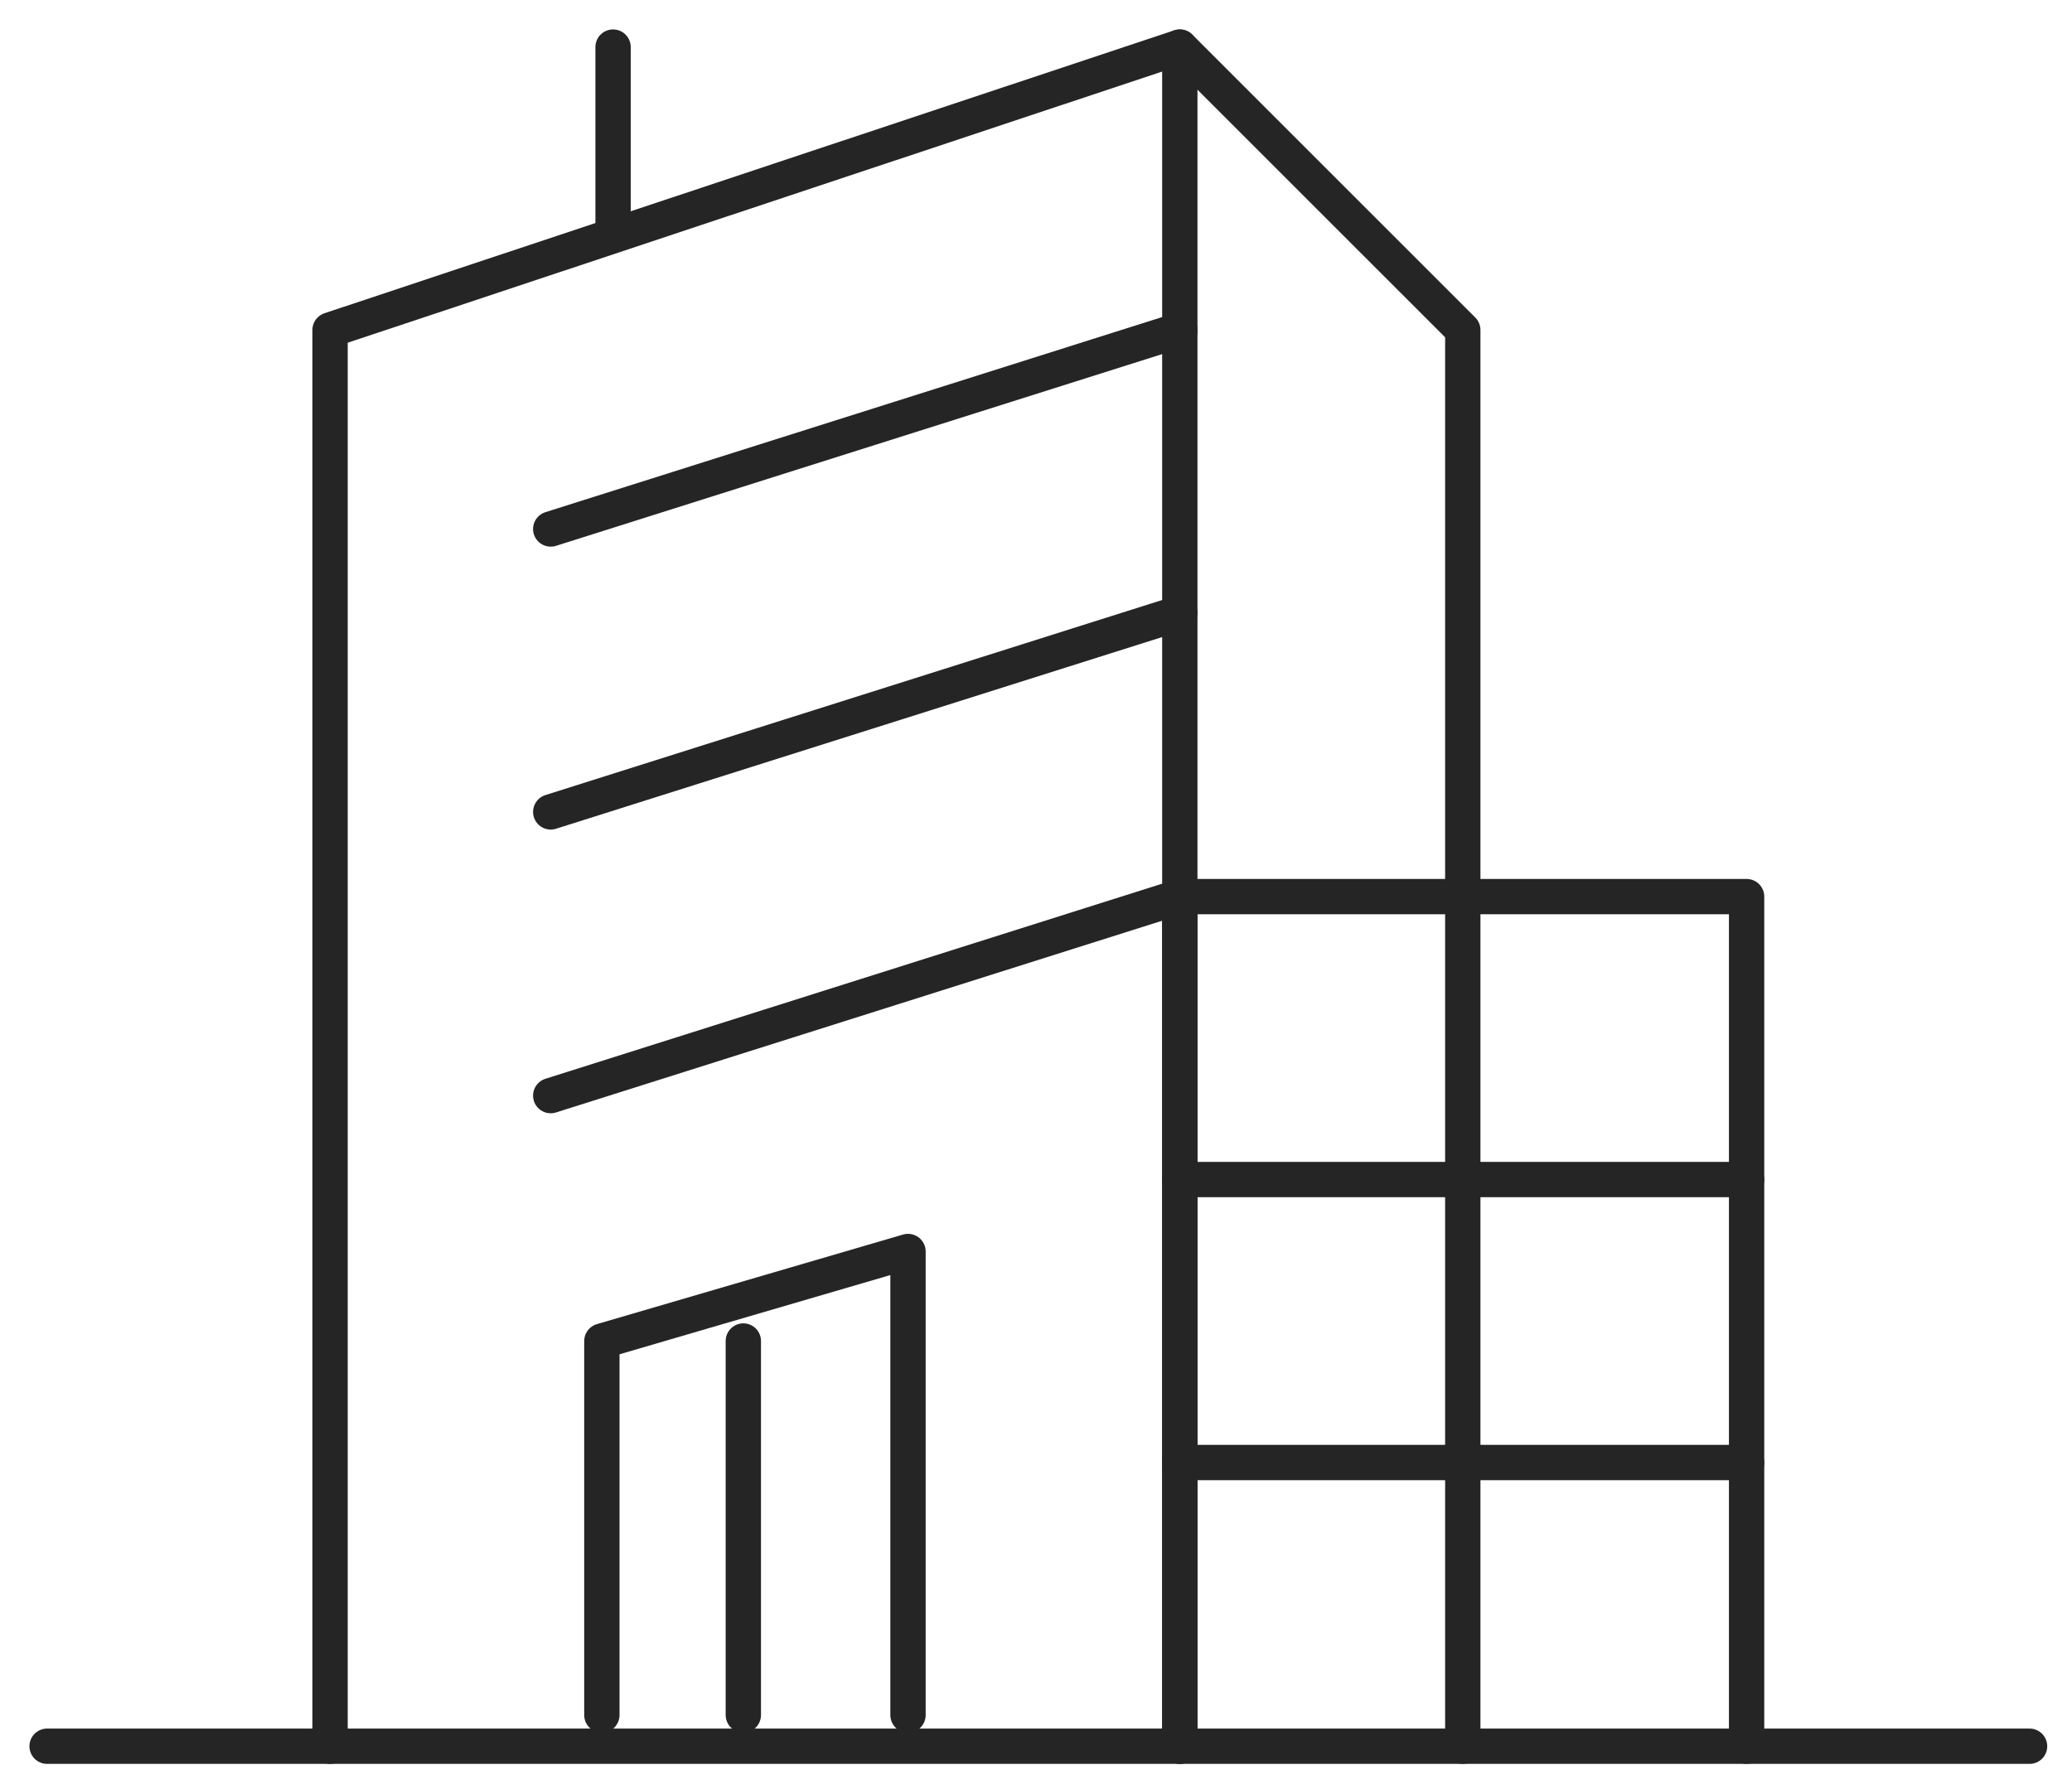
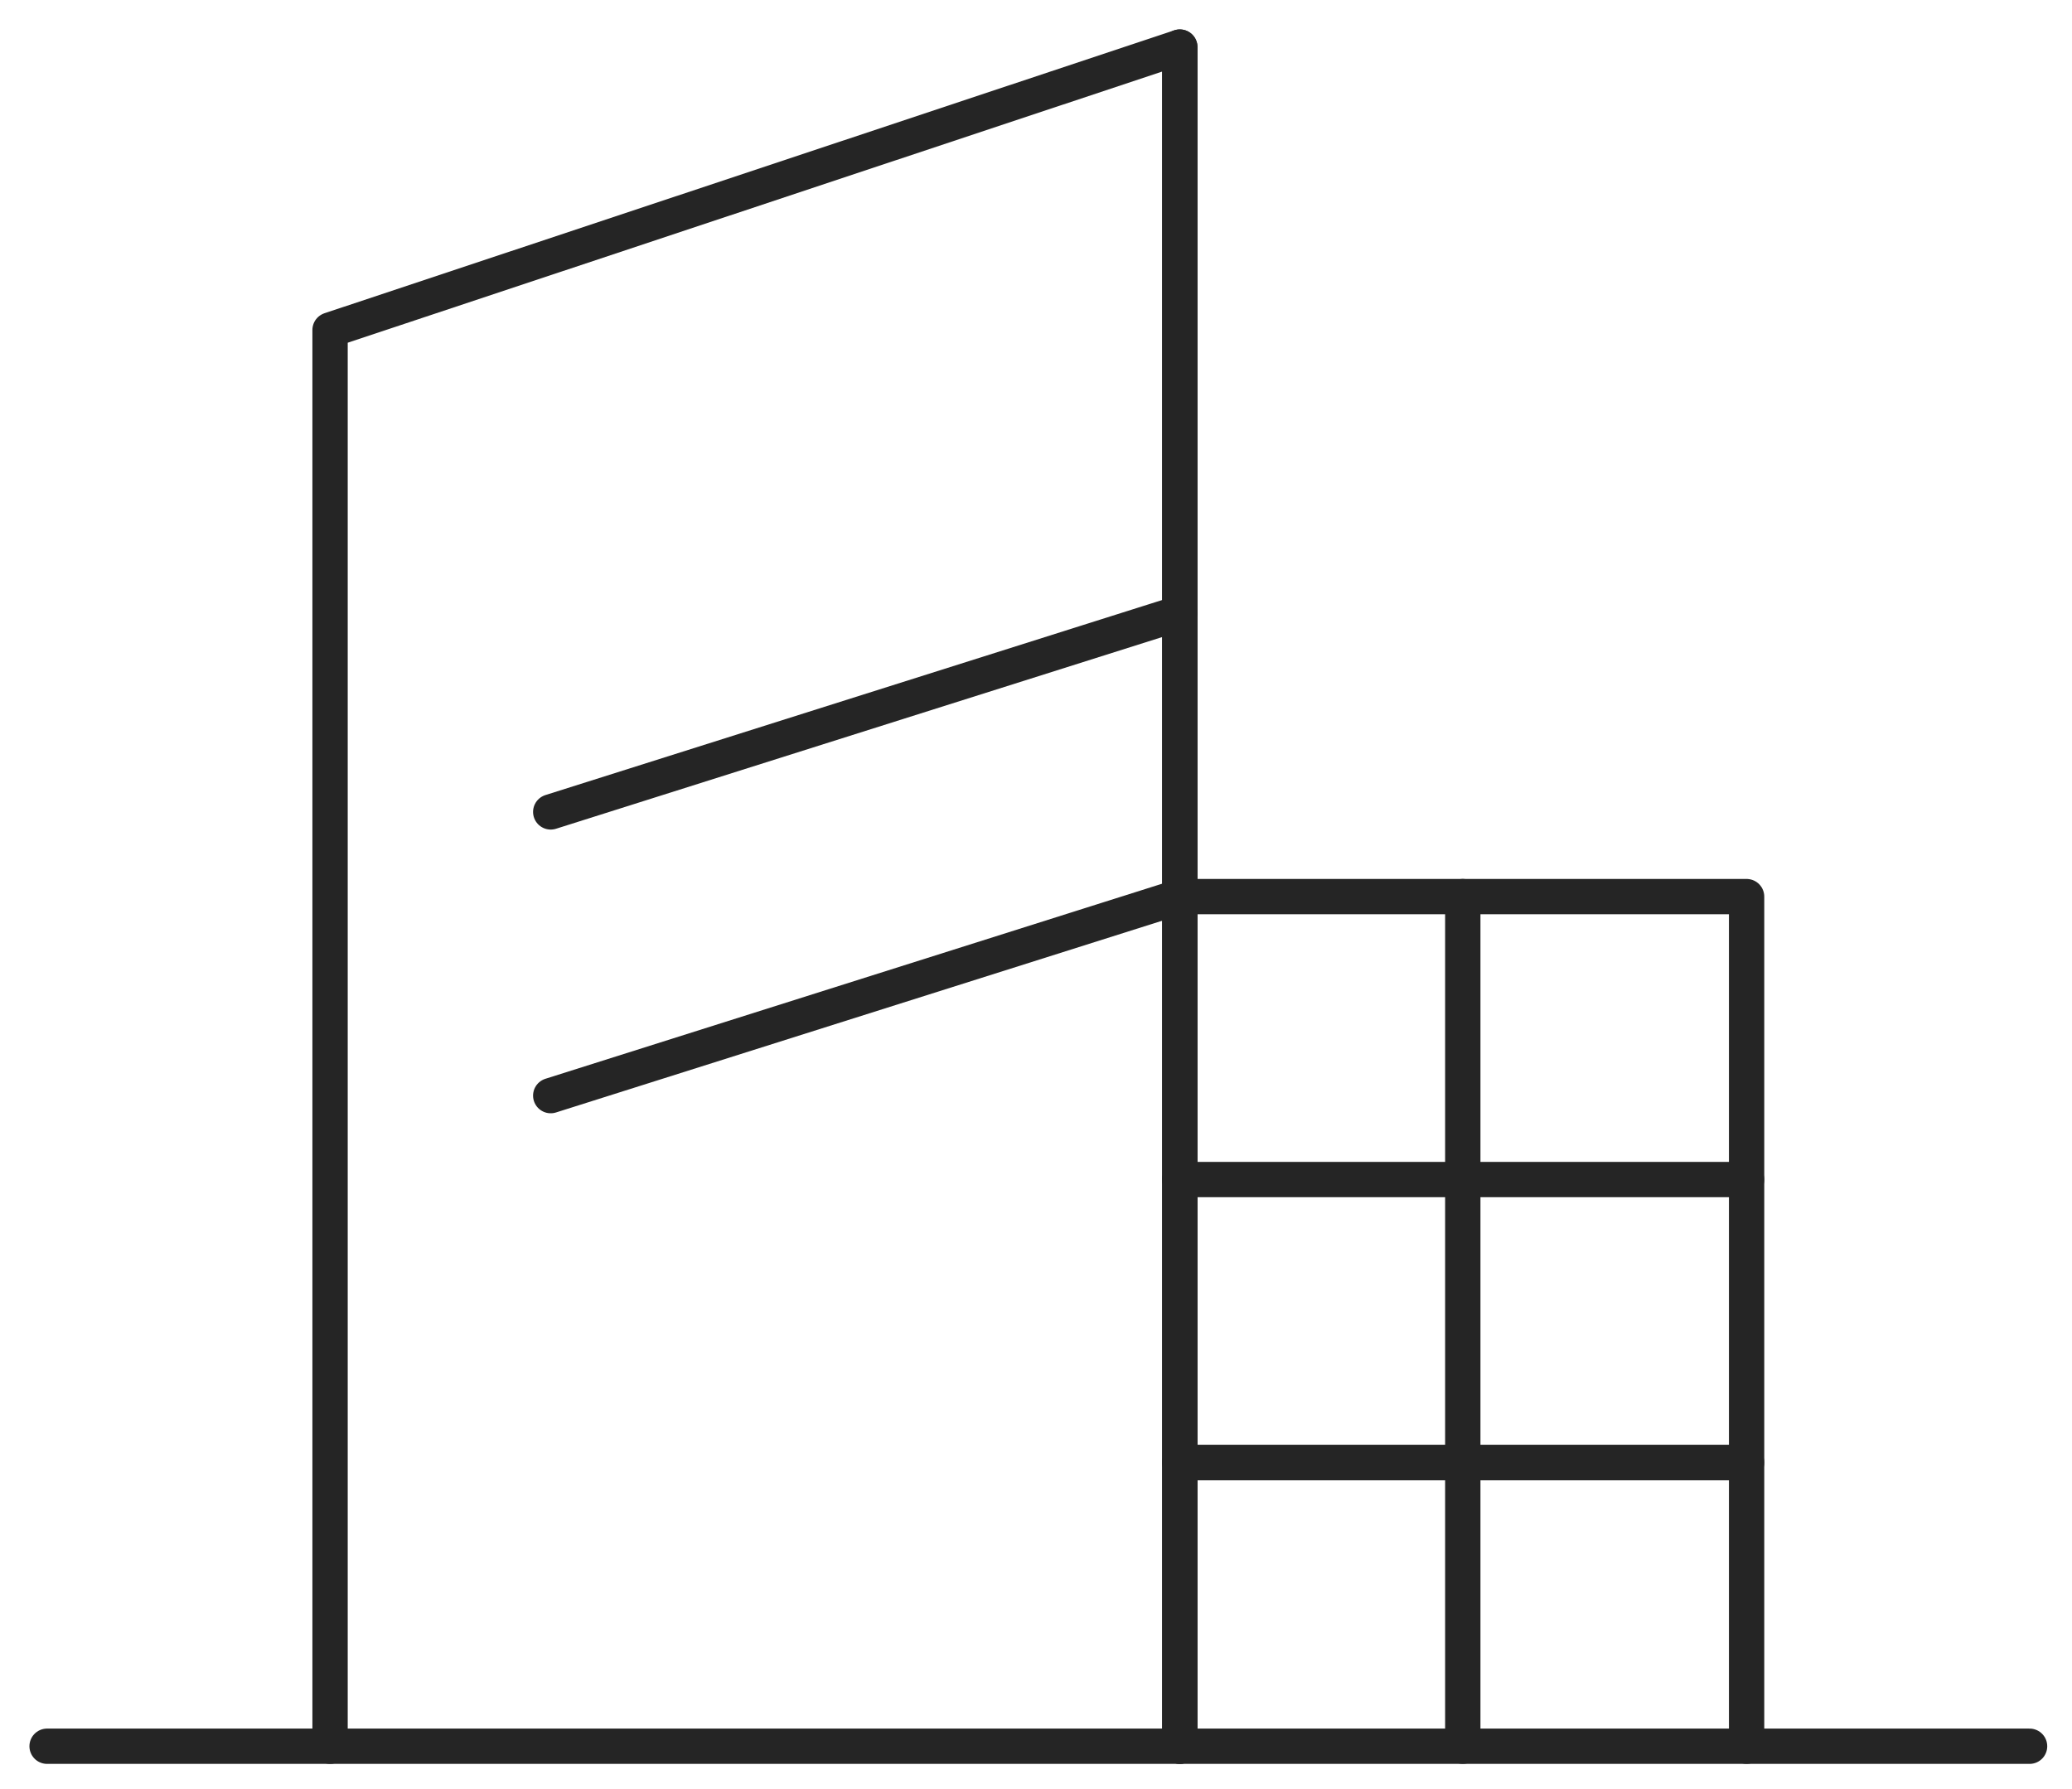
<svg xmlns="http://www.w3.org/2000/svg" width="44" height="38" viewBox="0 0 44 38" fill="none">
  <path d="M25.054 37.09V1L7.009 7.009V37.09" stroke="#252525" stroke-width="0.75" stroke-linecap="round" stroke-linejoin="round" />
-   <path d="M13.019 1V4.989" stroke="#252525" stroke-width="0.75" stroke-linecap="round" stroke-linejoin="round" />
  <path d="M1 37.09H43.099" stroke="#252525" stroke-width="0.75" stroke-linecap="round" stroke-linejoin="round" />
-   <path d="M25.055 7.009L11.695 11.236" stroke="#252525" stroke-width="0.75" stroke-linecap="round" stroke-linejoin="round" />
  <path d="M25.055 13.019L11.695 17.245" stroke="#252525" stroke-width="0.75" stroke-linecap="round" stroke-linejoin="round" />
  <path d="M25.055 19.044L11.695 23.271" stroke="#252525" stroke-width="0.75" stroke-linecap="round" stroke-linejoin="round" />
-   <path d="M19.282 36.428V26.582L12.781 28.484V36.428" stroke="#252525" stroke-width="0.75" stroke-linecap="round" stroke-linejoin="round" />
-   <path d="M15.785 28.483V36.427" stroke="#252525" stroke-width="0.75" stroke-linecap="round" stroke-linejoin="round" />
-   <path d="M25.054 1L31.063 7.009V19.045" stroke="#252525" stroke-width="0.75" stroke-linecap="round" stroke-linejoin="round" />
+   <path d="M25.054 1V19.045" stroke="#252525" stroke-width="0.75" stroke-linecap="round" stroke-linejoin="round" />
  <path d="M25.054 37.089V19.044H37.09V37.089" stroke="#252525" stroke-width="0.75" stroke-linecap="round" stroke-linejoin="round" />
  <path d="M31.063 19.044V37.089" stroke="#252525" stroke-width="0.75" stroke-linecap="round" stroke-linejoin="round" />
  <path d="M25.054 31.064H37.09" stroke="#252525" stroke-width="0.75" stroke-linecap="round" stroke-linejoin="round" />
  <path d="M25.054 25.054H37.09" stroke="#252525" stroke-width="0.75" stroke-linecap="round" stroke-linejoin="round" />
</svg>